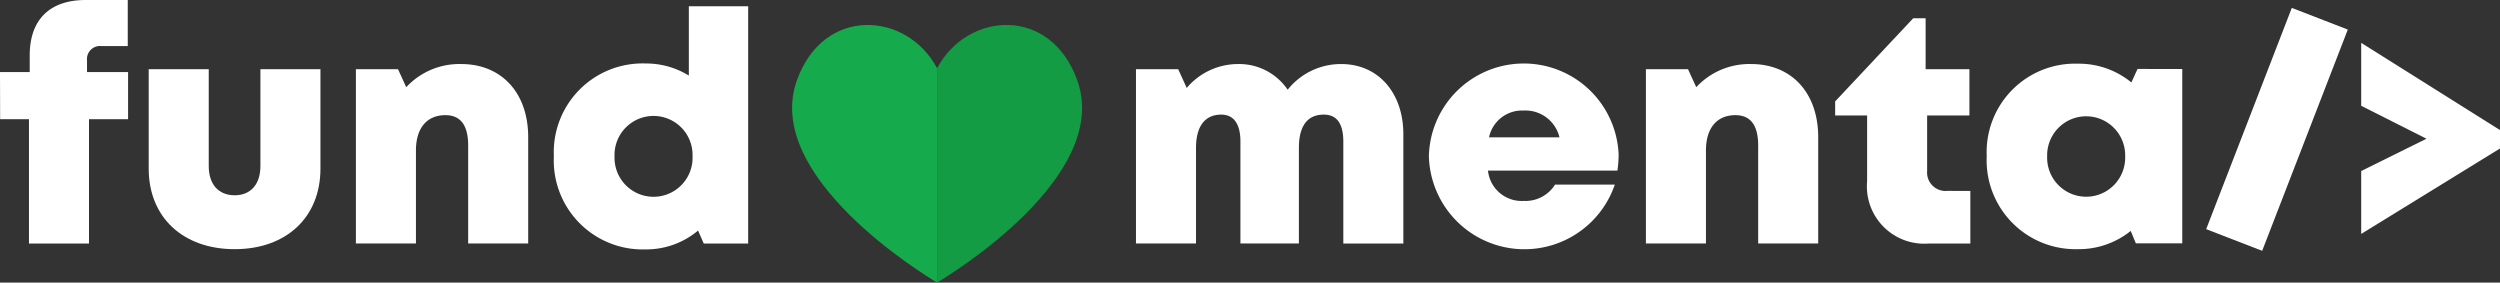
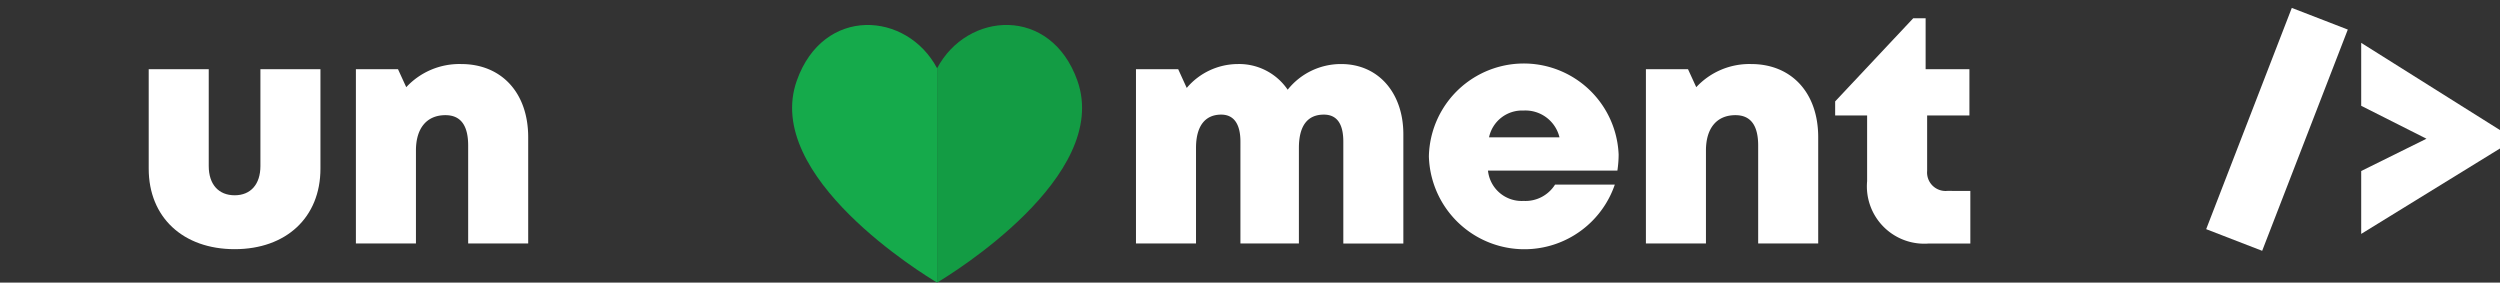
<svg xmlns="http://www.w3.org/2000/svg" width="201.89" height="22.82" viewBox="0 0 201.89 22.82">
  <rect x="0" y="0" width="201.89" height="22.82" fill="#333333" stroke="none" />
  <title>Asset 1</title>
  <g>
    <g>
-       <path d="M10.343,9.628H7.187V19.664H2.339V9.628H.011L0,5.819H2.4V4.471C2.4,1.651,3.947,0,6.933,0h3.384V3.719H8.176A1.052,1.052,0,0,0,7.027,4.863v.956h3.316Z" fill="#fff" />
      <path d="M12.009,13.622V5.589h4.848v7.822c0,1.485.8,2.359,2.094,2.359s2.079-.888,2.079-2.359V5.589h4.848v8.033c0,3.938-2.769,6.5-6.927,6.5S12.009,17.56,12.009,13.622Z" fill="#fff" />
      <path d="M42.655,11.081v8.583H37.807V11.751c0-1.638-.615-2.451-1.836-2.451-1.511,0-2.381,1.056-2.381,2.848v7.516H28.741V5.589h3.4l.666,1.451A5.851,5.851,0,0,1,37.24,5.172C40.508,5.172,42.655,7.5,42.655,11.081Z" fill="#fff" />
-       <path d="M60.419.506V19.664H56.831l-.457-1.045a6.509,6.509,0,0,1-4.246,1.521,7.179,7.179,0,0,1-7.4-7.514,7.168,7.168,0,0,1,7.4-7.5,6.579,6.579,0,0,1,3.5.977V.506ZM55.928,12.627a3.152,3.152,0,1,0-6.3,0,3.152,3.152,0,1,0,6.3,0Z" fill="#fff" />
      <path d="M113.329,10.836v8.828h-4.848V11.435c0-1.47-.541-2.179-1.571-2.179-1.333,0-2.016.918-2.016,2.69v7.718h-4.722V11.435c0-1.425-.537-2.179-1.552-2.179-1.314,0-2.035.94-2.035,2.69v7.718H91.737V5.589h3.409l.69,1.512a5.427,5.427,0,0,1,4.115-1.929,4.739,4.739,0,0,1,4.037,2.073,5.487,5.487,0,0,1,4.322-2.073C111.325,5.172,113.329,7.521,113.329,10.836Z" fill="#fff" />
      <path d="M130.714,12.493a8.924,8.924,0,0,1-.1,1.284H120.163a2.734,2.734,0,0,0,2.873,2.449,2.826,2.826,0,0,0,2.545-1.32h4.825a7.716,7.716,0,0,1-15.015-2.29,7.666,7.666,0,0,1,15.324-.123Zm-10.466-1.4h5.69a2.828,2.828,0,0,0-2.9-2.166A2.725,2.725,0,0,0,120.248,11.092Z" fill="#fff" />
      <path d="M146.831,11.081v8.583h-4.848V11.751c0-1.638-.616-2.451-1.836-2.451-1.512,0-2.381,1.056-2.381,2.848v7.516h-4.849V5.589h3.4l.666,1.451a5.851,5.851,0,0,1,4.431-1.868C144.684,5.172,146.831,7.5,146.831,11.081Z" fill="#fff" />
      <path d="M159.117,15.418v4.246h-3.336a4.631,4.631,0,0,1-5-5.03V9.322H148.2V8.189l6.306-6.716h1V5.589h3.536V9.322h-3.414V13.8a1.493,1.493,0,0,0,1.631,1.616Z" fill="#fff" />
-       <path d="M176.231,5.574V19.649h-3.748l-.415-1a6.673,6.673,0,0,1-4.248,1.472,7.177,7.177,0,0,1-7.38-7.515,7.142,7.142,0,0,1,7.38-7.462,6.677,6.677,0,0,1,4.3,1.513l.5-1.089Zm-4.611,7.048a3.151,3.151,0,1,0-6.3,0,3.152,3.152,0,1,0,6.3,0Z" fill="#fff" />
      <path d="M185.077.638l4.522,1.75-6.915,17.867-4.522-1.749Z" fill="#fff" />
      <path d="M201.89,10.506V11.99l-11.209,6.9V13.811l5.271-2.608-5.271-2.659V3.461Z" fill="#fff" />
    </g>
    <g>
      <path d="M64.346,6.512C61.6,14.254,74.624,22.194,75.676,22.82V5.513C73.233.916,66.491.461,64.346,6.512Z" fill="#15aa4b" />
      <path d="M87.005,6.512c-2.145-6.051-8.886-5.6-11.329-1V22.82C76.727,22.194,89.75,14.254,87.005,6.512Z" fill="#139c44" />
    </g>
  </g>
</svg>